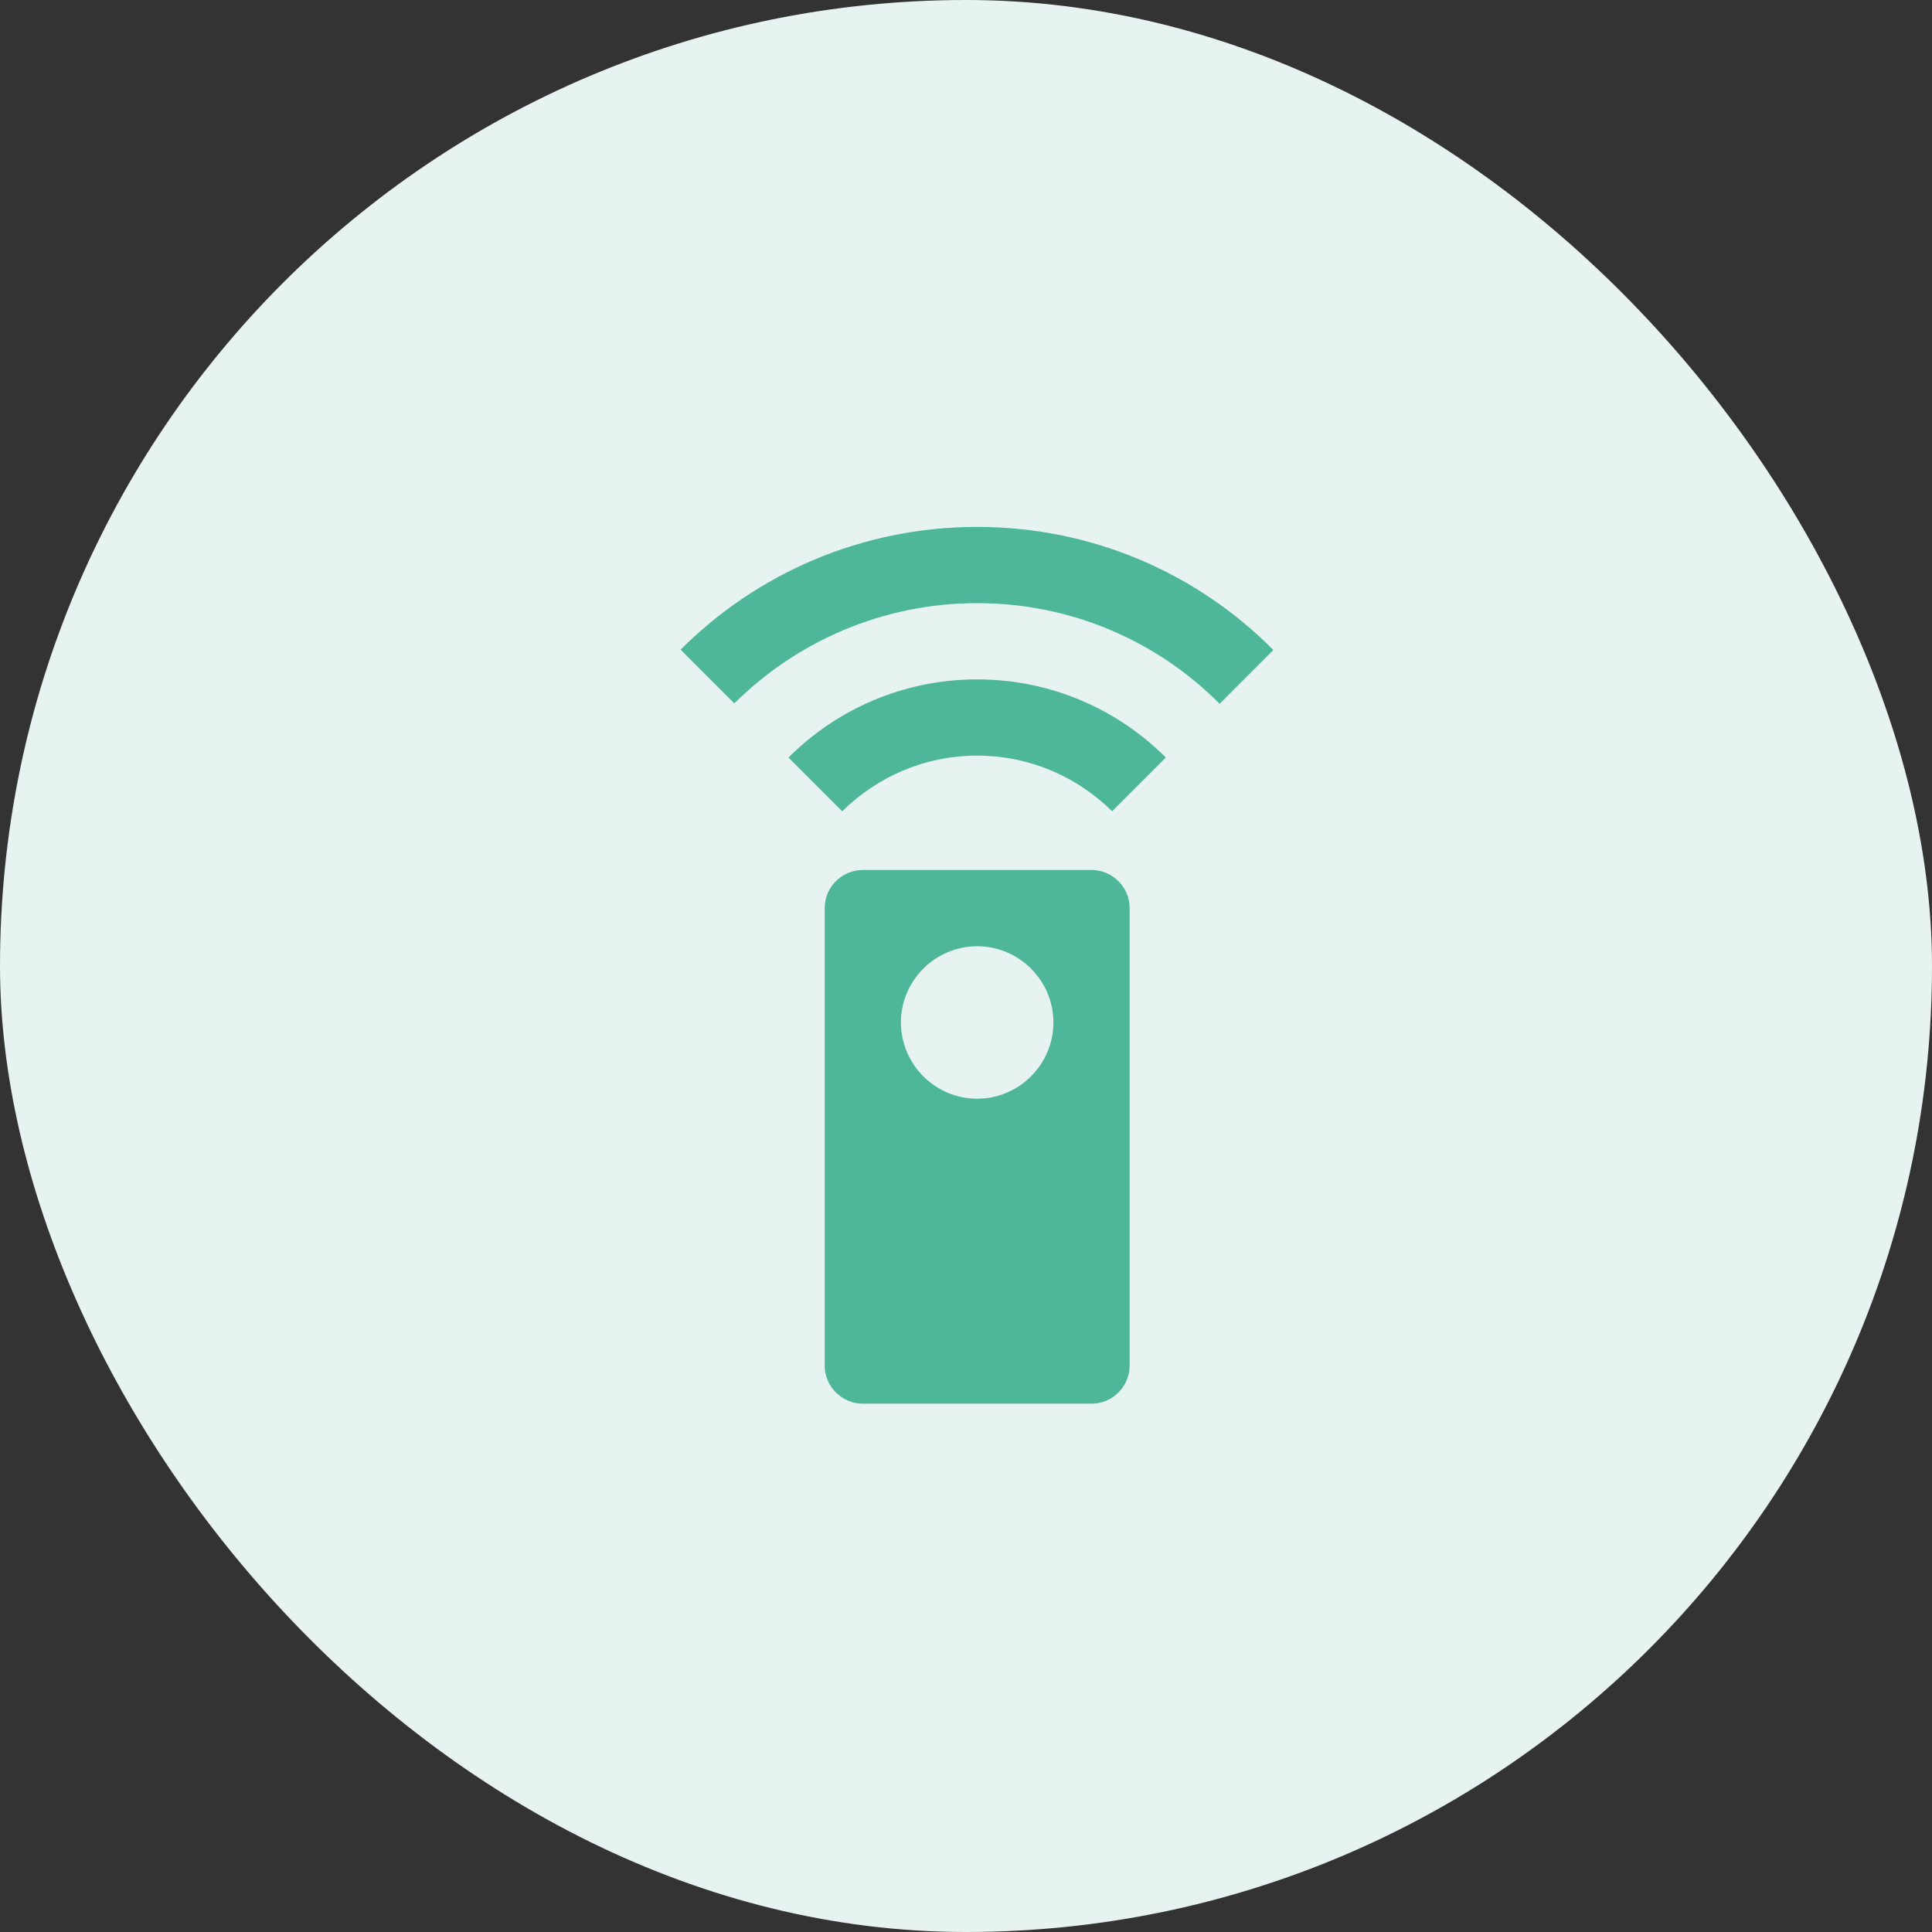
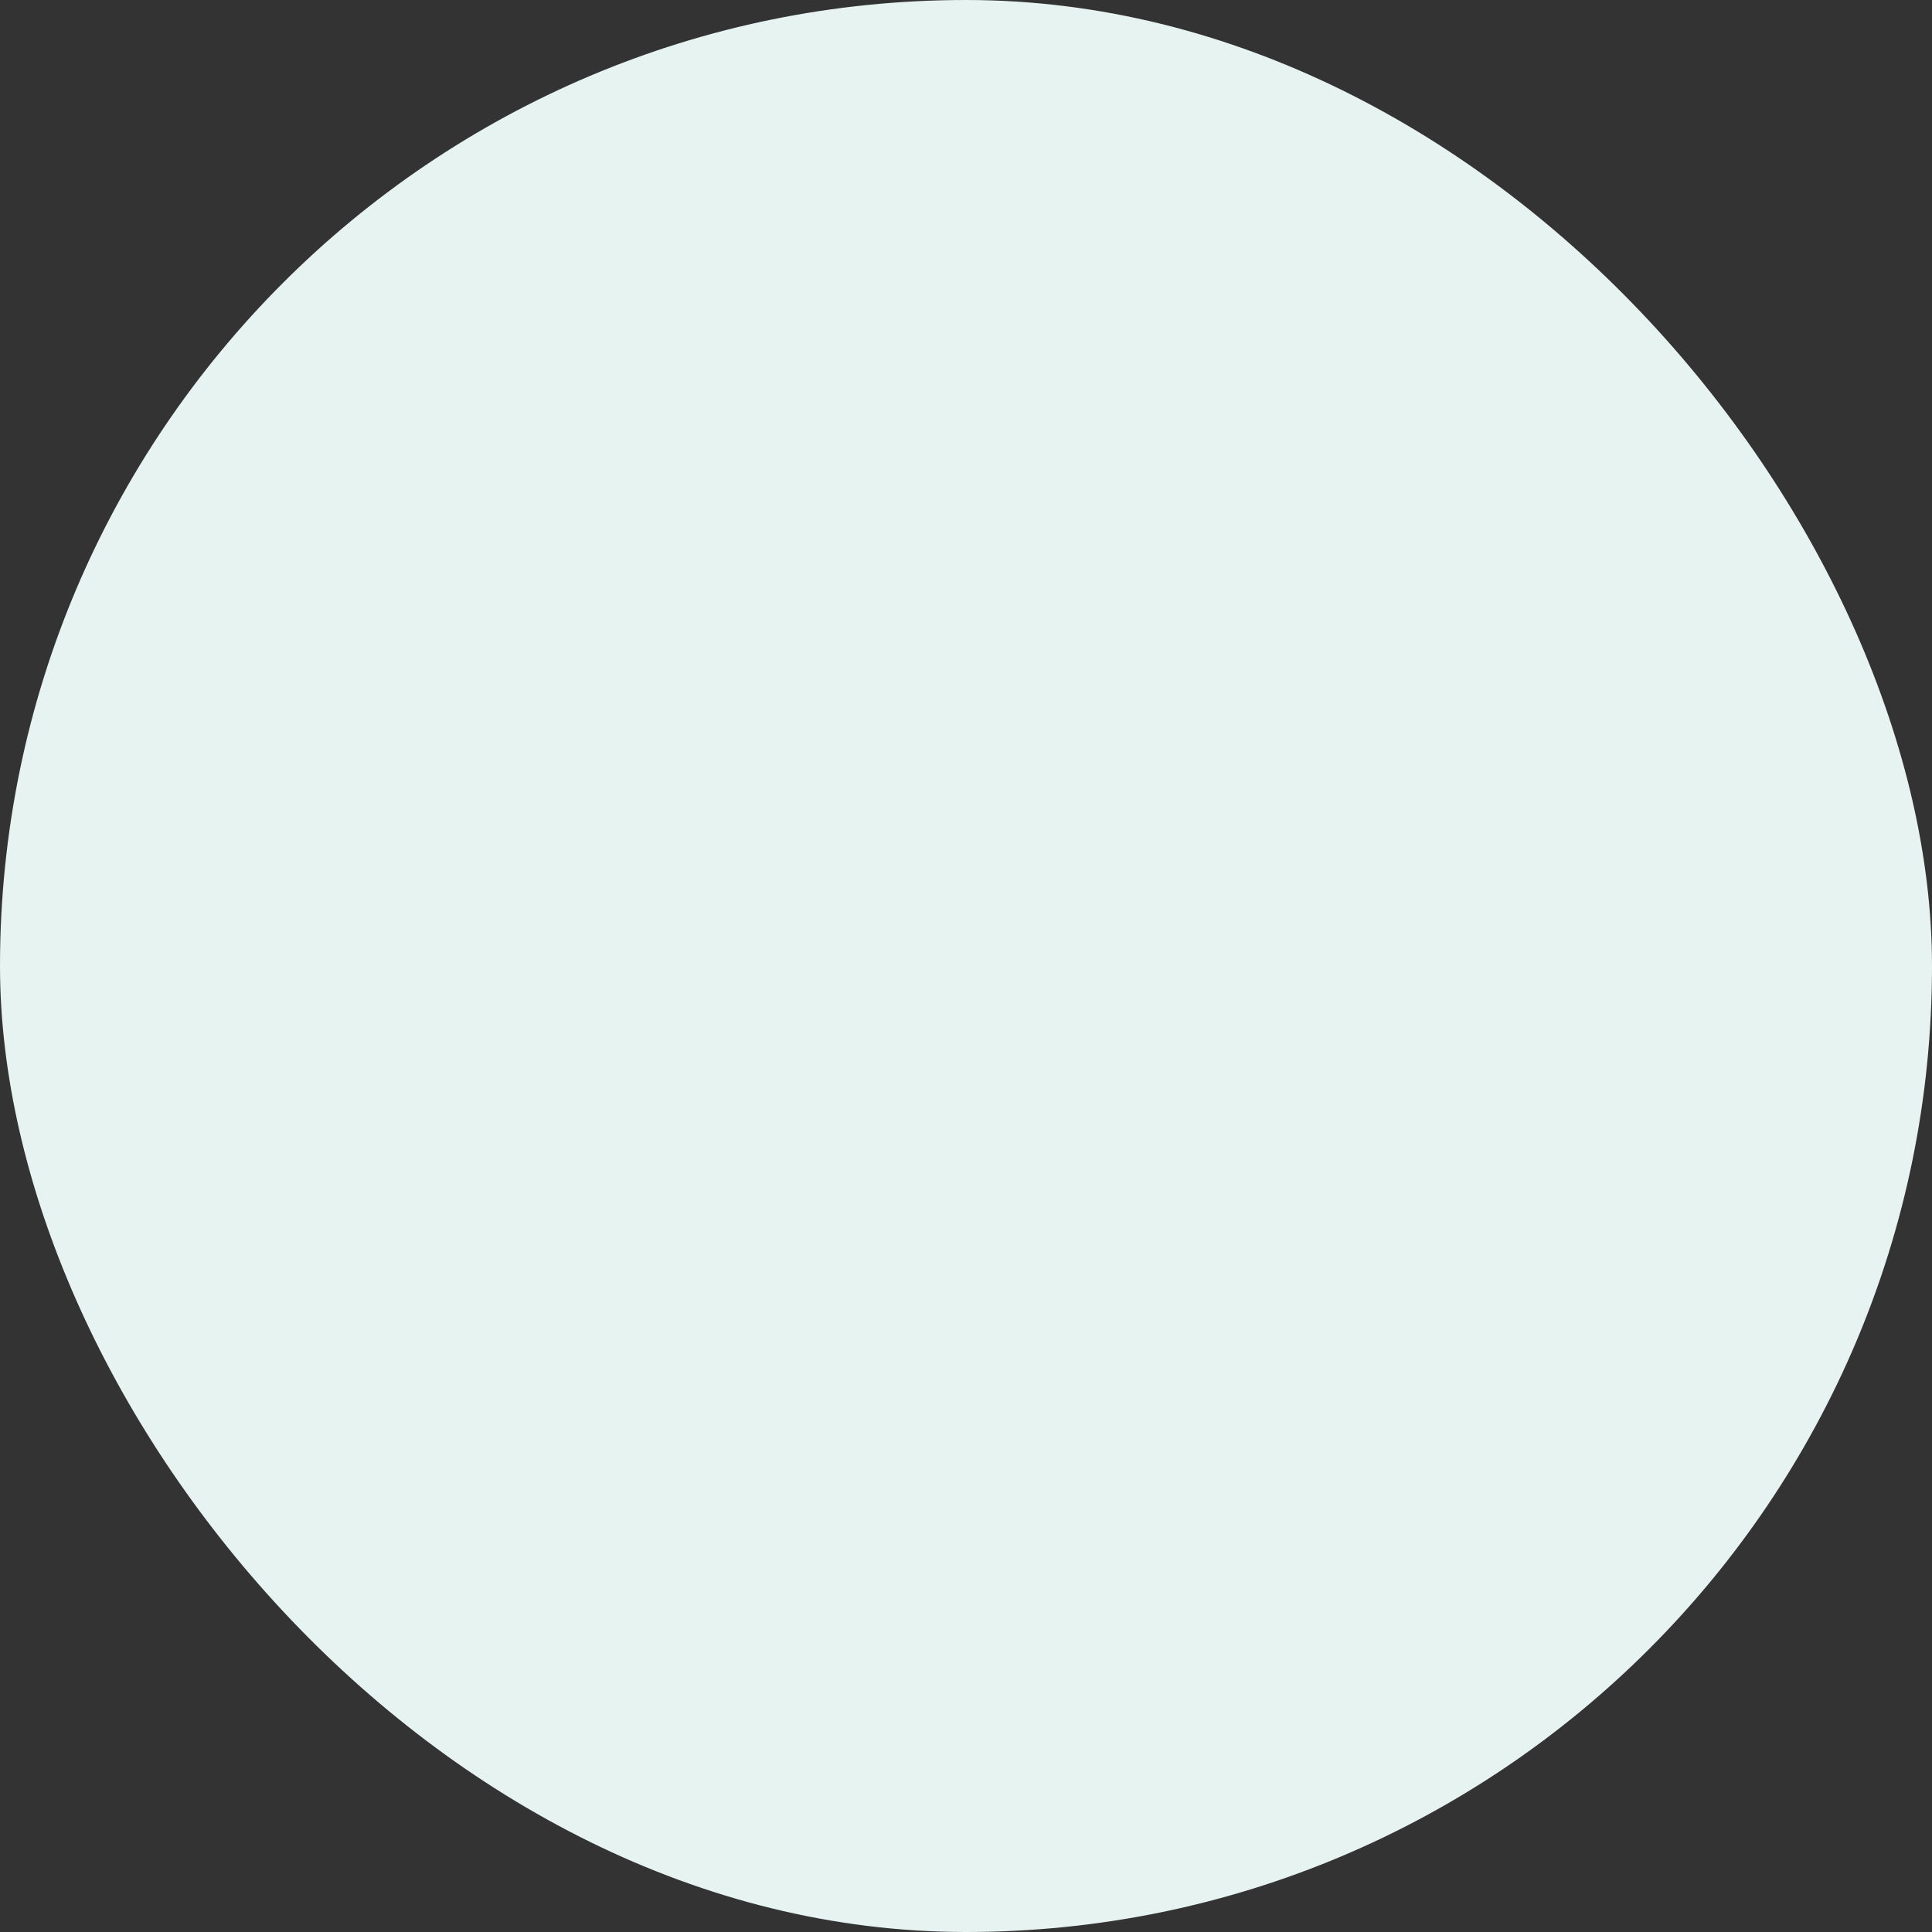
<svg xmlns="http://www.w3.org/2000/svg" width="88" height="88" viewBox="0 0 88 88" fill="none">
  <rect x="0" y="0" width="88" height="88" fill="#333333" stroke="none" />
  <rect width="88" height="88" rx="44" fill="#E7F3F1" />
-   <path d="M49.718 39.627H39.3C38.345 39.627 37.563 40.408 37.563 41.363V62.199C37.563 63.154 38.345 63.936 39.3 63.936H49.718C50.673 63.936 51.454 63.154 51.454 62.199V41.363C51.454 40.408 50.673 39.627 49.718 39.627ZM44.509 50.045C42.599 50.045 41.036 48.482 41.036 46.572C41.036 44.662 42.599 43.1 44.509 43.1C46.419 43.1 47.981 44.662 47.981 46.572C47.981 48.482 46.419 50.045 44.509 50.045ZM35.914 34.505L38.362 36.953C39.942 35.39 42.112 34.418 44.509 34.418C46.905 34.418 49.075 35.39 50.655 36.953L53.103 34.505C50.898 32.3 47.86 30.945 44.509 30.945C41.158 30.945 38.119 32.3 35.914 34.505ZM44.509 24C39.23 24 34.455 26.136 31 29.591L33.448 32.039C36.279 29.226 40.185 27.473 44.509 27.473C48.832 27.473 52.739 29.226 55.552 32.057L58 29.608C54.562 26.136 49.787 24 44.509 24Z" fill="#4EB79A" />
</svg>